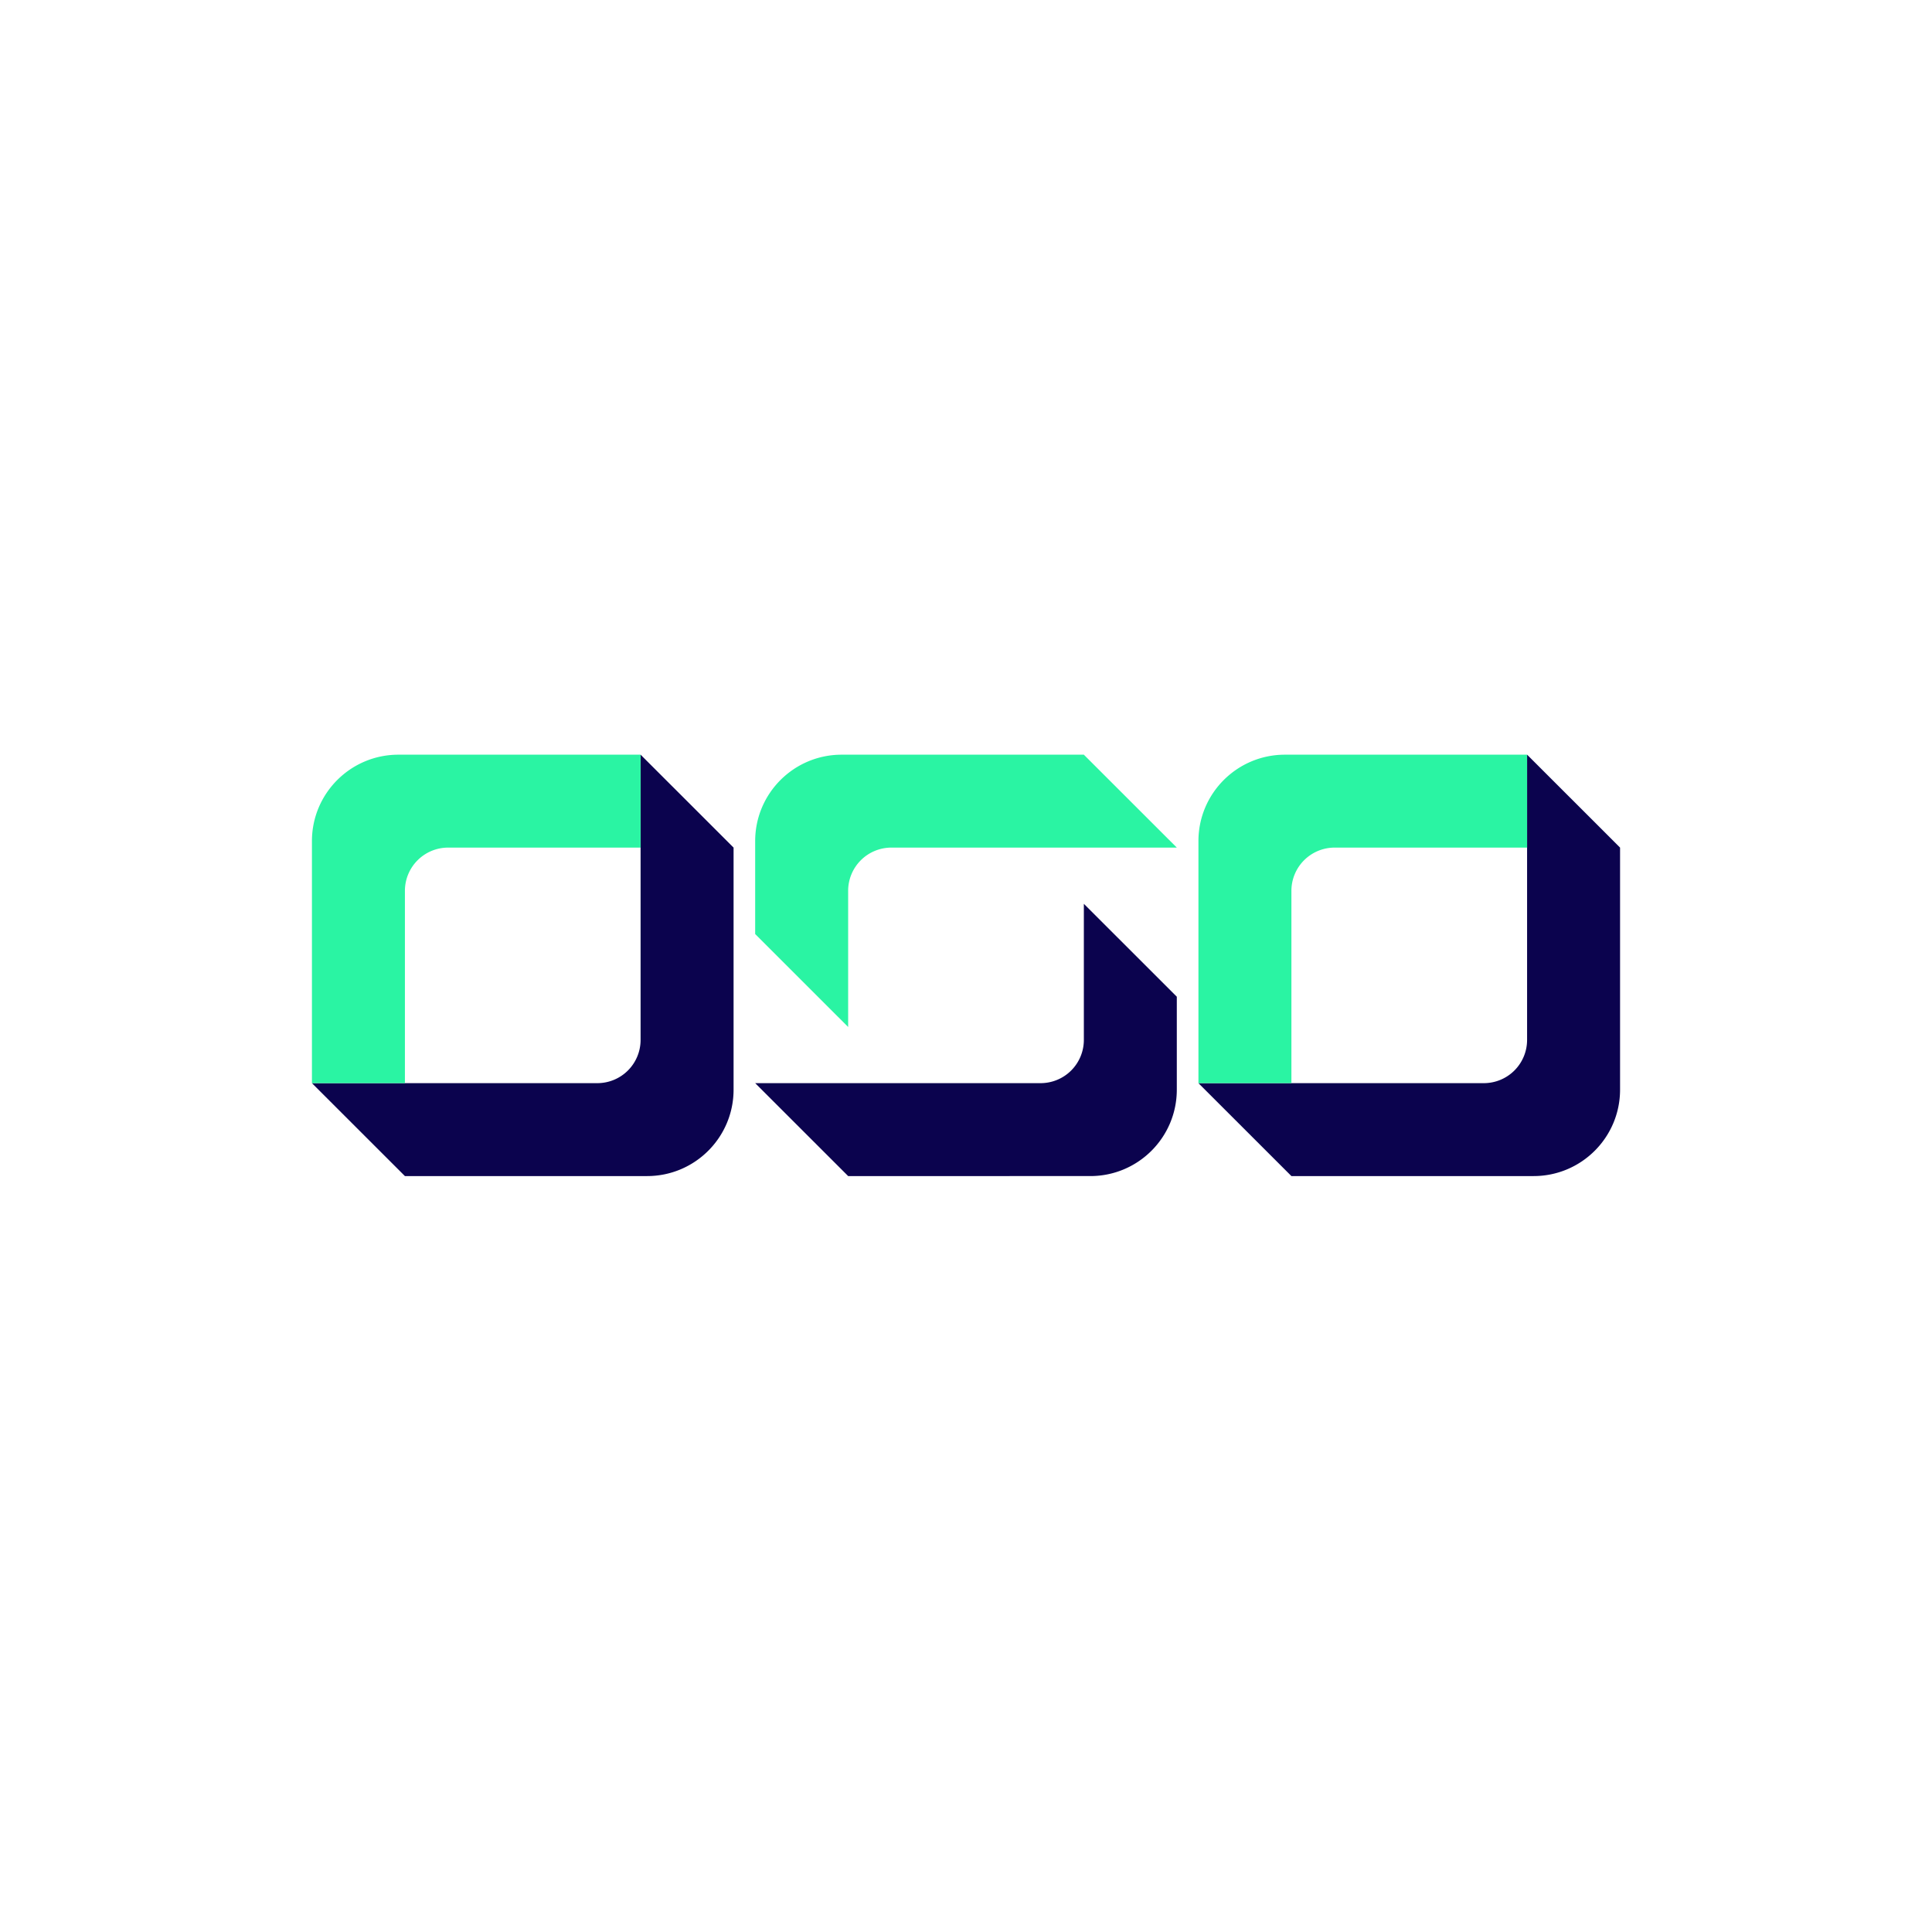
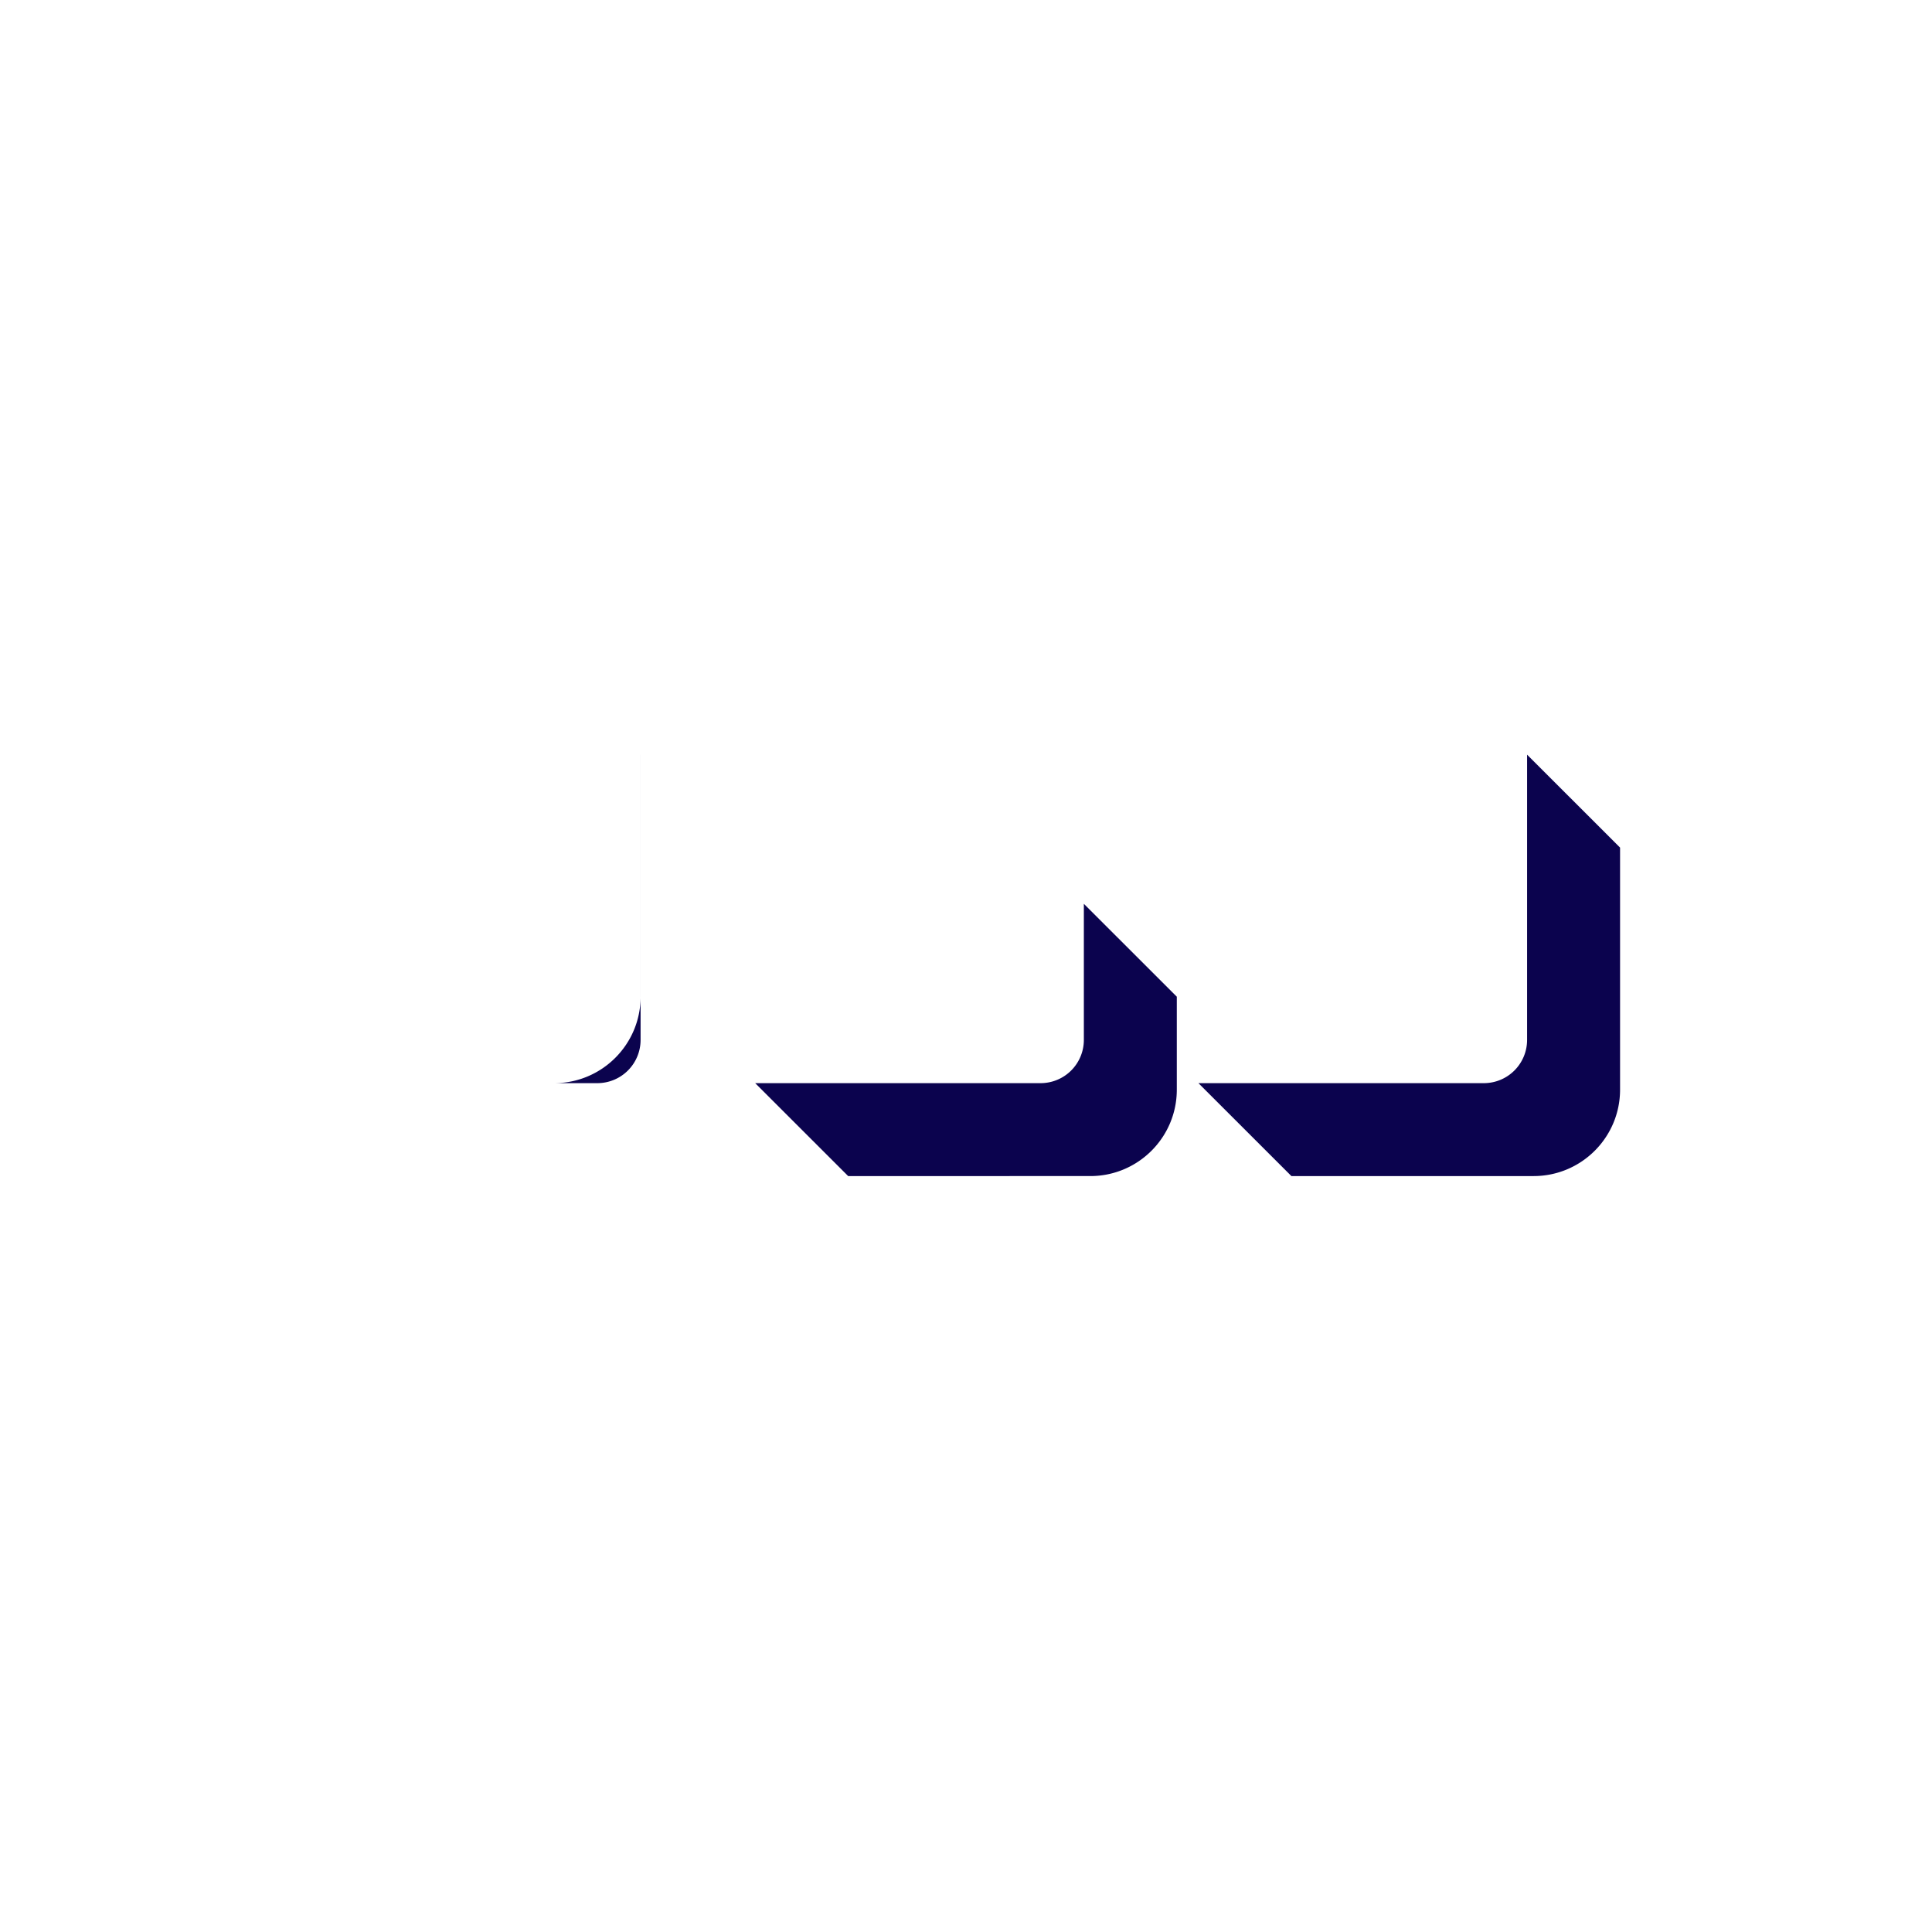
<svg xmlns="http://www.w3.org/2000/svg" width="192" height="192" viewBox="0 0 192 192">
  <g fill="none" fill-rule="evenodd">
    <path fill="#FFF" d="M0 0h192v192H0z" />
-     <path d="M107.71 89.818l9.24 9.234v9.235c0 4.744-3.848 8.59-8.595 8.59H84.29l-9.24-9.235h28.364a4.296 4.296 0 004.298-4.295v-13.53zM63.662 75l9.24 9.234v24.053c0 4.744-3.848 8.59-8.595 8.59H40.24L31 107.642h28.364a4.296 4.296 0 004.297-4.295V75zm88.1 0L161 84.234v24.053c0 4.744-3.848 8.59-8.595 8.59h-24.066l-9.24-9.235h28.364a4.296 4.296 0 004.297-4.295V75z" fill="#0B034E" />
-     <path d="M63.661 75v9.234H44.537a4.296 4.296 0 00-4.297 4.295v19.113H31V83.59c0-4.744 3.848-8.59 8.595-8.59h24.066zm88.1 0v9.234h-19.125a4.296 4.296 0 00-4.297 4.295v19.113h-9.24V83.59c0-4.744 3.848-8.59 8.595-8.59h24.066zm-44.05 0l9.24 9.234H88.586a4.296 4.296 0 00-4.298 4.295v13.53l-9.24-9.235V83.59c0-4.744 3.849-8.59 8.596-8.59h24.066z" fill="#2AF4A3" />
+     <path d="M107.71 89.818l9.24 9.234v9.235c0 4.744-3.848 8.59-8.595 8.59H84.29l-9.24-9.235h28.364a4.296 4.296 0 004.298-4.295v-13.53zM63.662 75v24.053c0 4.744-3.848 8.59-8.595 8.59H40.24L31 107.642h28.364a4.296 4.296 0 004.297-4.295V75zm88.1 0L161 84.234v24.053c0 4.744-3.848 8.59-8.595 8.59h-24.066l-9.24-9.235h28.364a4.296 4.296 0 004.297-4.295V75z" fill="#0B034E" />
  </g>
</svg>